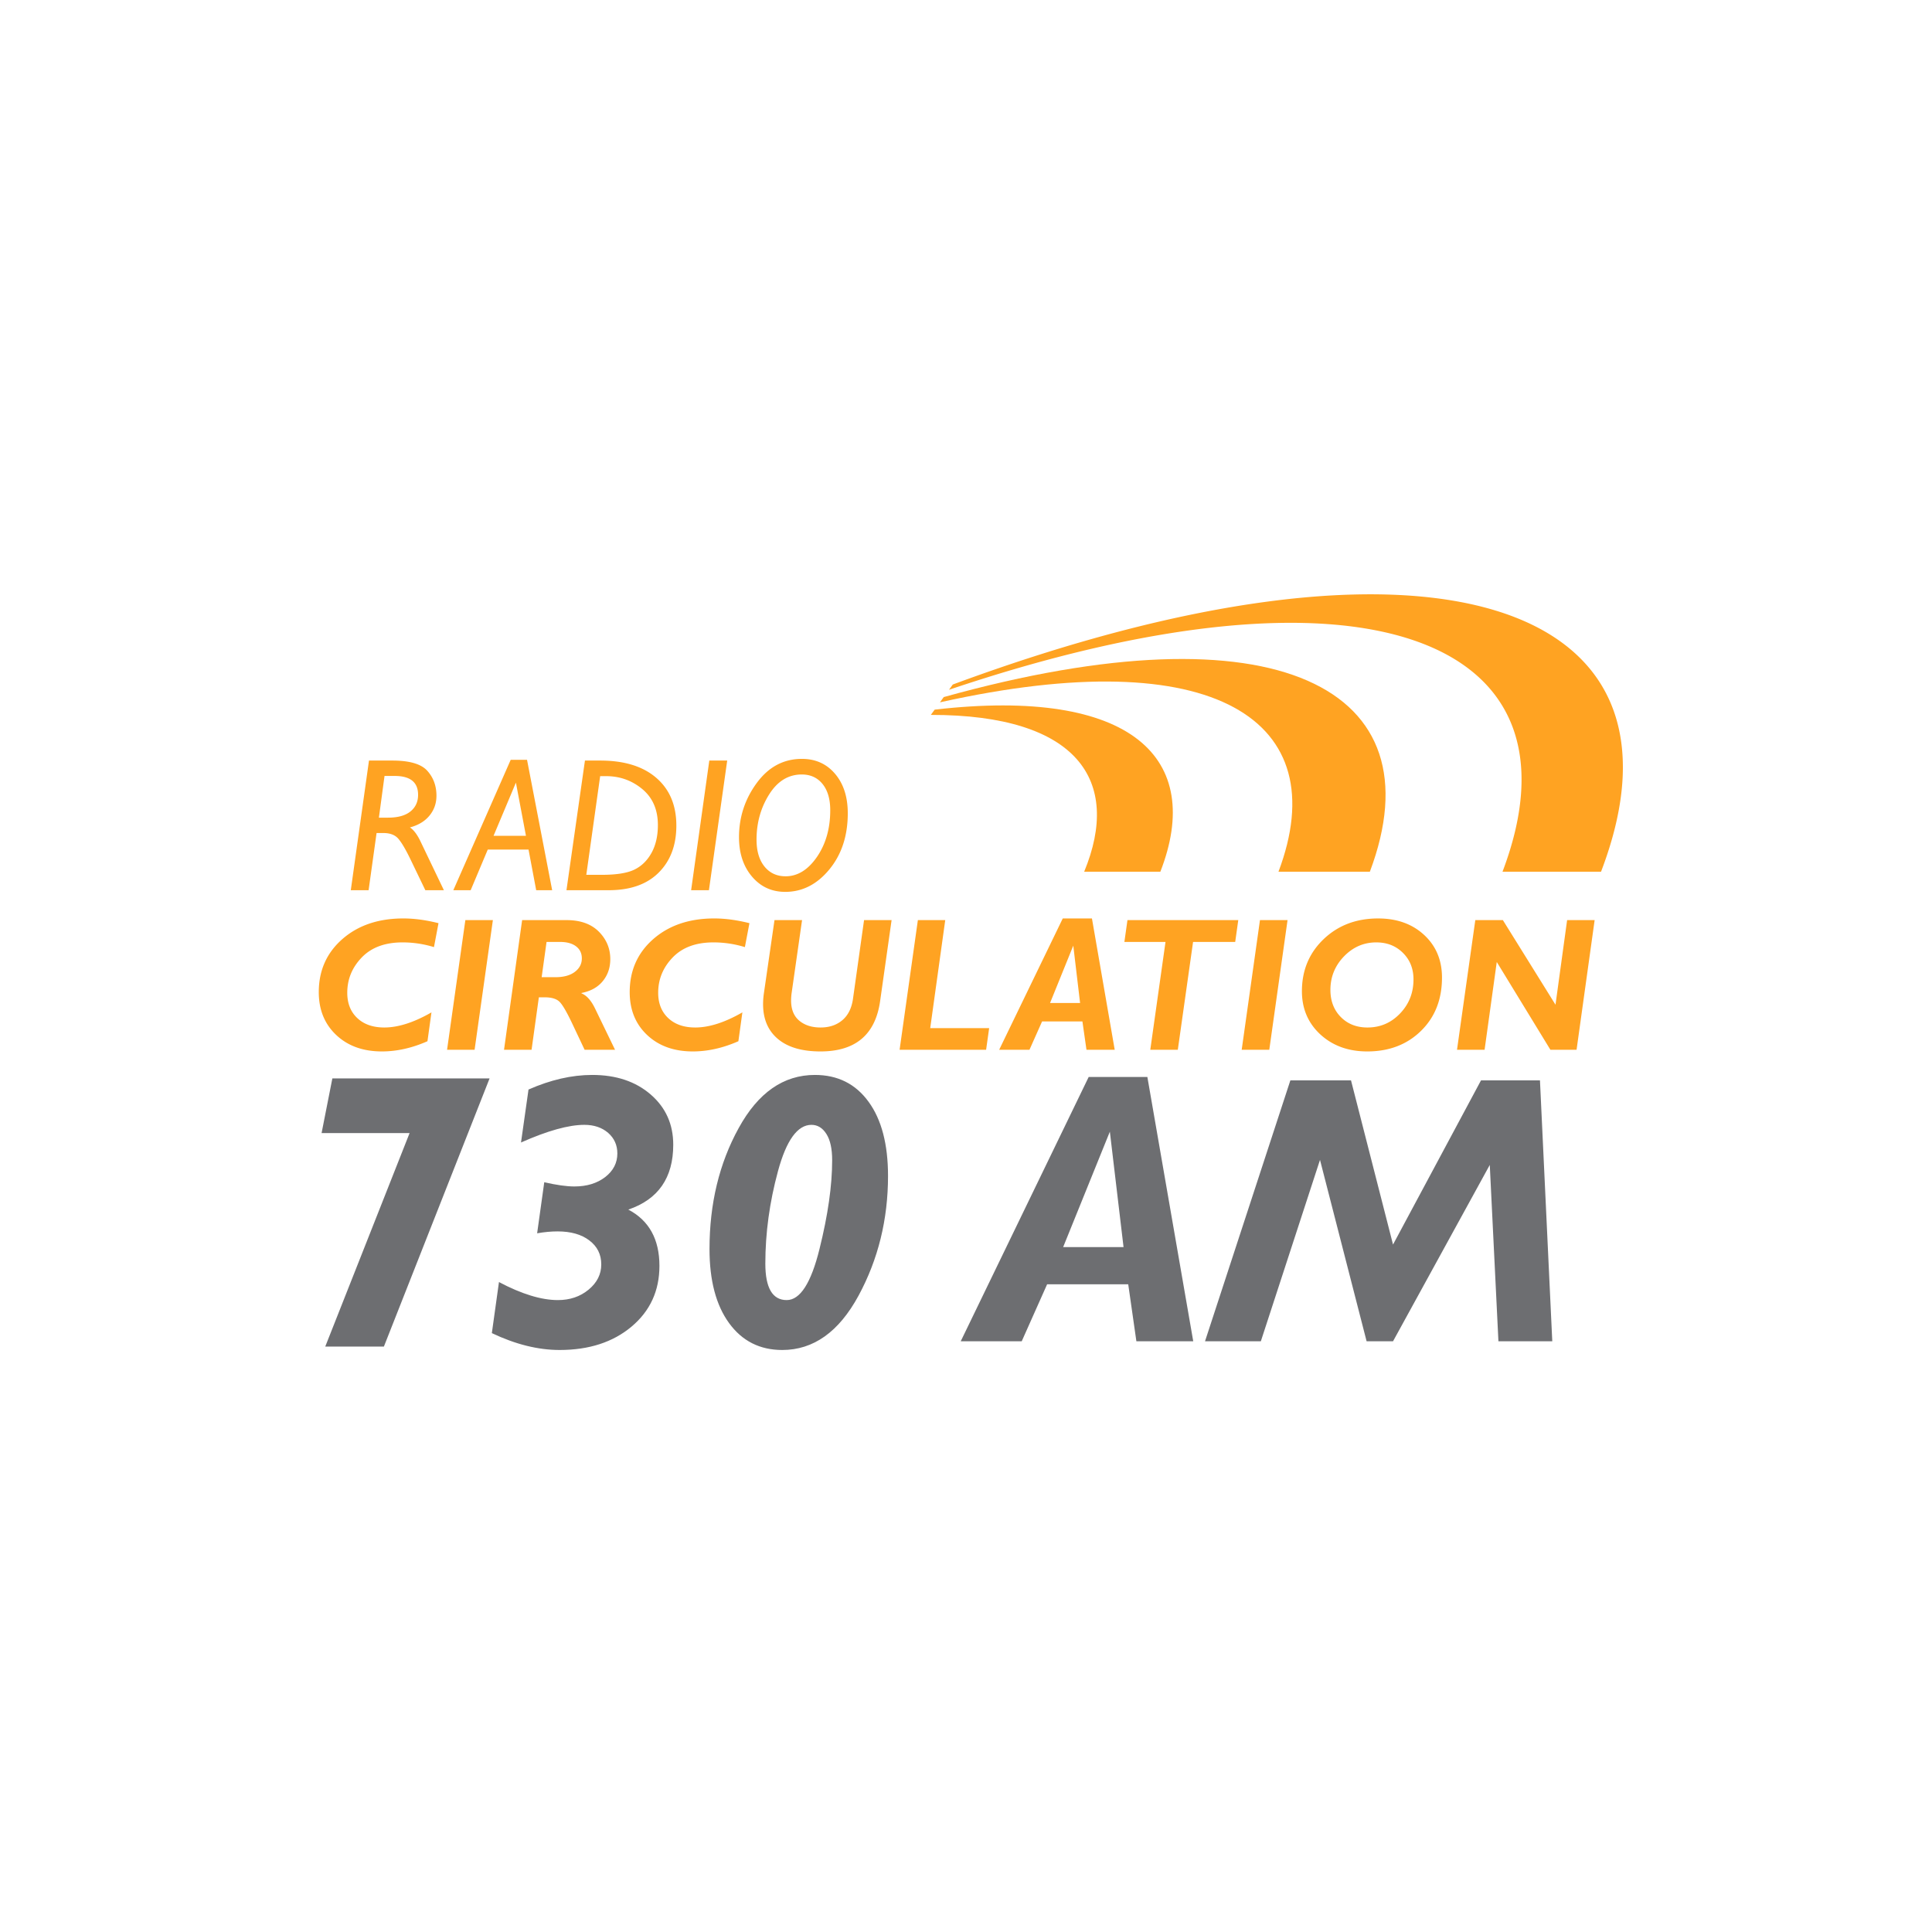
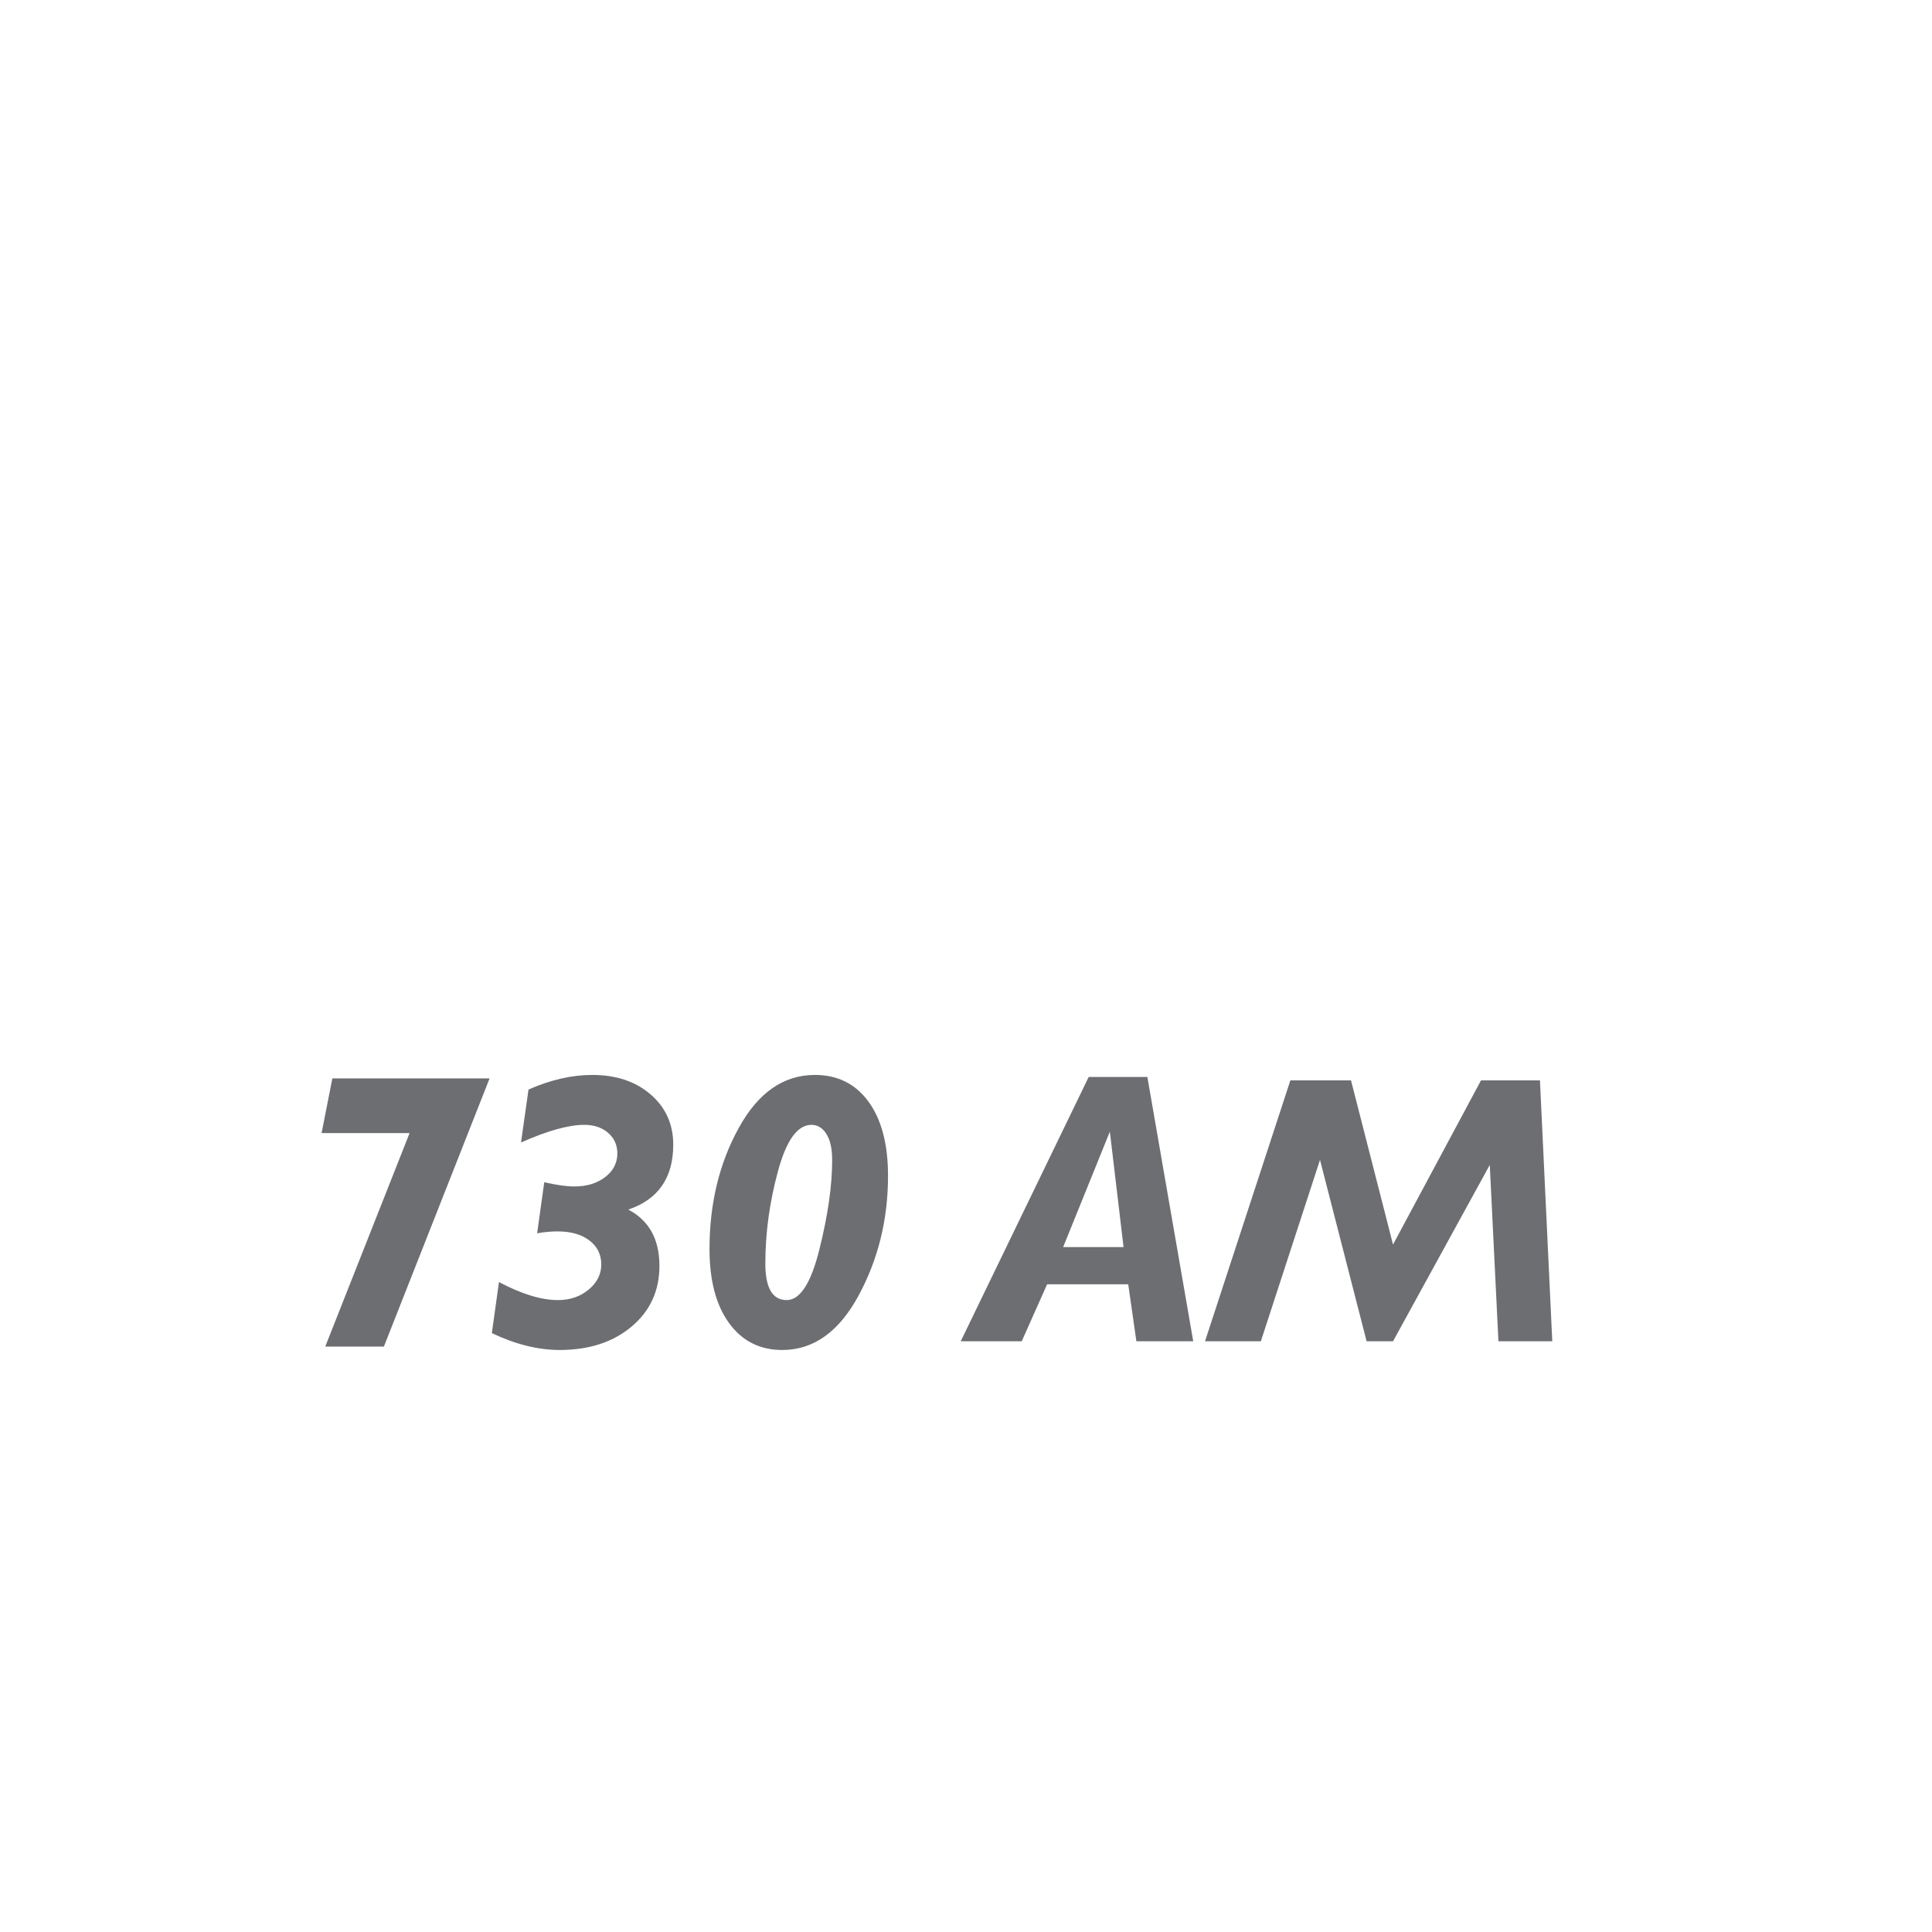
<svg xmlns="http://www.w3.org/2000/svg" width="200" height="200" fill="none">
  <g clip-path="url(#clip0_6_515)" fill-rule="evenodd" clip-rule="evenodd">
    <path d="M110.057 129.099h6.252l-1.417-11.949-4.835 11.949zm8.718-17.613l4.749 27.362h-5.886l-.844-5.897h-8.397l-2.629 5.897h-6.314l13.247-27.362h6.074zM159.416 111.838l1.275 27.01h-5.574l-.896-18.254-10.015 18.254h-2.735l-4.825-18.777-6.124 18.777h-5.779l8.836-27.01h6.277l4.35 16.998 9.109-16.998h6.101zM50.682 111.636l-10.941 27.76H33.67l8.73-22.098h-9.11l1.116-5.662h16.276zM53.934 118.271l.777-5.482c2.278-1.005 4.477-1.512 6.595-1.512 2.483 0 4.499.678 6.054 2.026 1.558 1.349 2.334 3.083 2.334 5.2 0 3.419-1.548 5.656-4.65 6.713 2.145 1.127 3.22 3.072 3.22 5.827 0 2.573-.962 4.67-2.883 6.285-1.92 1.616-4.406 2.422-7.451 2.422-2.226 0-4.564-.579-7.014-1.747l.737-5.284c2.358 1.245 4.388 1.865 6.1 1.865 1.24 0 2.304-.355 3.18-1.081.871-.72 1.31-1.591 1.31-2.611 0-1.034-.412-1.864-1.236-2.484-.818-.625-1.916-.934-3.293-.934-.649 0-1.353.064-2.11.196l.738-5.286c1.272.293 2.31.438 3.117.438 1.283 0 2.347-.323 3.194-.974.834-.649 1.255-1.463 1.255-2.442 0-.86-.314-1.568-.948-2.128-.639-.554-1.463-.835-2.468-.835-1.627 0-3.816.611-6.558 1.828zm27.503 16.313c1.392 0 2.524-1.76 3.396-5.285.877-3.52 1.312-6.587 1.312-9.198 0-1.178-.196-2.087-.596-2.712-.397-.631-.914-.946-1.55-.946-1.443 0-2.598 1.601-3.465 4.801-.867 3.197-1.307 6.389-1.307 9.566 0 2.514.741 3.774 2.21 3.774zm2.921-23.307c2.358 0 4.209.924 5.555 2.776 1.344 1.841 2.015 4.407 2.015 7.678 0 4.502-1.018 8.634-3.05 12.391-2.035 3.752-4.664 5.628-7.9 5.628-2.315 0-4.15-.924-5.502-2.78-1.349-1.852-2.028-4.409-2.028-7.671 0-4.691 1.005-8.866 3.023-12.528 2.01-3.663 4.64-5.494 7.887-5.494z" fill="#6D6E71" />
-     <path d="M45.394 95.567l-.47 2.478a11.067 11.067 0 00-3.247-.489c-1.813 0-3.22.517-4.224 1.556-1.002 1.038-1.504 2.257-1.504 3.659 0 1.097.345 1.97 1.038 2.62.693.652 1.624.975 2.795.975 1.44 0 3.07-.523 4.883-1.565l-.414 2.986c-1.595.705-3.167 1.057-4.717 1.057-1.948 0-3.523-.566-4.727-1.7-1.205-1.135-1.807-2.613-1.807-4.439 0-2.234.813-4.065 2.44-5.49 1.628-1.425 3.732-2.138 6.313-2.138 1.128 0 2.339.164 3.64.49zM51.023 95.249L49.13 108.67H46.28l1.893-13.422h2.85zM56.579 97.509l-.507 3.65h1.414c.866 0 1.538-.185 2.02-.551.484-.367.725-.832.725-1.395 0-.53-.201-.947-.599-1.248-.399-.304-.95-.456-1.658-.456H56.58zm-2.528-2.26h4.602c1.434 0 2.546.4 3.34 1.196.79.798 1.184 1.746 1.184 2.84 0 .885-.256 1.643-.773 2.277-.516.634-1.25 1.045-2.213 1.232v.036c.536.213 1.008.738 1.411 1.576l2.067 4.265h-3.15l-1.283-2.716c-.571-1.204-1.01-1.96-1.325-2.261-.312-.3-.82-.452-1.524-.452h-.604l-.754 5.429h-2.852l1.874-13.422zm23.531.319l-.472 2.477a11.06 11.06 0 00-3.248-.489c-1.813 0-3.22.517-4.222 1.556-1.002 1.038-1.505 2.257-1.505 3.659 0 1.097.347 1.97 1.038 2.62.694.652 1.625.975 2.798.975 1.44 0 3.066-.523 4.88-1.565l-.413 2.986c-1.596.705-3.17 1.057-4.718 1.057-1.947 0-3.524-.566-4.728-1.7-1.204-1.135-1.805-2.613-1.805-4.439 0-2.234.813-4.065 2.438-5.49 1.63-1.425 3.733-2.138 6.314-2.138 1.126 0 2.341.164 3.644.49zm14.716-.32l-1.186 8.369c-.488 3.484-2.545 5.227-6.174 5.227-1.916 0-3.384-.43-4.41-1.292-1.024-.861-1.534-2.062-1.534-3.601 0-.337.023-.692.075-1.063l1.107-7.64h2.853l-1.087 7.602a5.614 5.614 0 00-.048.721c0 .92.282 1.618.846 2.089.564.469 1.297.706 2.201.706.916 0 1.67-.255 2.267-.764.595-.509.961-1.25 1.096-2.225l1.143-8.128h2.85zM97.851 95.249l-1.555 11.184h6.101l-.315 2.238h-8.956l1.892-13.422h2.833zM108.702 103.829h3.108l-.704-5.936-2.404 5.936zm4.336-8.751l2.357 13.593h-2.923l-.42-2.93h-4.176l-1.305 2.93h-3.137l6.583-13.594h3.021zM128.186 95.249l-.318 2.26h-4.362l-1.579 11.162h-2.85l1.576-11.162h-4.257l.318-2.26h11.472zM133.287 95.249l-1.891 13.422h-2.856l1.891-13.422h2.856zM141.558 106.366c1.327 0 2.452-.482 3.376-1.451.928-.968 1.39-2.144 1.39-3.526 0-1.109-.363-2.023-1.092-2.746-.725-.725-1.646-1.087-2.761-1.087-1.293 0-2.407.483-3.343 1.45-.934.968-1.404 2.124-1.404 3.47 0 1.145.36 2.08 1.074 2.803.713.725 1.634 1.087 2.76 1.087zm1.106-11.288c1.947 0 3.535.57 4.766 1.711 1.228 1.138 1.844 2.61 1.844 4.408 0 2.261-.723 4.099-2.172 5.519-1.446 1.419-3.303 2.128-5.562 2.128-1.961 0-3.576-.585-4.854-1.756-1.273-1.174-1.912-2.666-1.912-4.477 0-2.161.748-3.953 2.243-5.387 1.497-1.431 3.381-2.147 5.647-2.147zM165.077 95.249l-1.871 13.422h-2.709l-5.552-9.087-1.261 9.087h-2.855l1.894-13.422h2.853l5.448 8.76 1.203-8.76h2.85zM39.806 80.326l-.582 4.317h.943c1.019 0 1.791-.214 2.32-.64.527-.425.793-1 .793-1.725 0-1.3-.808-1.952-2.424-1.952h-1.05zm-1.608-1.593h2.418c1.777 0 2.98.35 3.616 1.056.633.703.95 1.564.95 2.582 0 .788-.241 1.474-.721 2.059-.48.588-1.157.994-2.027 1.225.397.257.77.753 1.114 1.485l2.403 5.014h-1.92l-1.537-3.19c-.486-1.007-.9-1.713-1.242-2.118-.34-.406-.858-.611-1.558-.611h-.712l-.825 5.92h-1.844l1.884-13.422zm12.894 7.79h3.355l-1.04-5.505-2.315 5.506zm3.467-7.867l2.602 13.498h-1.654l-.793-4.207h-4.22l-1.77 4.207h-1.796l5.94-13.498h1.691zm7.57 1.69l-1.435 10.215h1.611c1.53 0 2.664-.185 3.4-.555.736-.366 1.32-.947 1.754-1.742.43-.794.645-1.746.645-2.853 0-1.59-.538-2.83-1.611-3.724-1.074-.893-2.323-1.34-3.751-1.34h-.614zM58.64 92.154l1.913-13.421h1.584c2.486 0 4.42.596 5.803 1.791 1.383 1.194 2.075 2.841 2.075 4.942 0 2.027-.609 3.647-1.826 4.864-1.218 1.217-2.942 1.824-5.179 1.824h-4.37zM75.28 78.733l-1.892 13.421h-1.843l1.882-13.421h1.854zM81.326 90.713c1.24 0 2.322-.668 3.242-2.001.918-1.337 1.378-2.949 1.378-4.84 0-1.153-.267-2.058-.796-2.714-.534-.657-1.25-.984-2.154-.984-1.382 0-2.51.69-3.376 2.07-.868 1.38-1.303 2.94-1.303 4.675 0 1.172.272 2.098.817 2.777.545.677 1.275 1.017 2.192 1.017zm1.69-12.154c1.415 0 2.558.517 3.435 1.552.875 1.035 1.31 2.393 1.31 4.079 0 2.33-.636 4.27-1.91 5.816-1.275 1.548-2.797 2.32-4.564 2.32-1.398 0-2.544-.526-3.441-1.583-.896-1.057-1.344-2.415-1.344-4.075 0-2.07.61-3.938 1.831-5.606 1.22-1.667 2.78-2.503 4.683-2.503zm15.615-7.697c-.129.182-.258.361-.391.544 42.8-14.43 66.507-5.458 57.299 18.835h10.199c10.847-28.38-18.252-37.457-67.107-19.38z" fill="#FFA322" />
-     <path d="M97.694 72.162c-.133.181-.261.364-.392.544 28.479-6.345 40.951 1.873 35.045 17.535h9.46c7.166-19.047-9.679-27.669-44.113-18.08z" fill="#FFA322" />
-     <path d="M96.757 73.461c-.135.183-.264.363-.398.545 15.227-.013 19.767 6.82 15.874 16.235h7.887c4.547-11.68-2.846-19.138-23.363-16.78z" fill="#FFA322" />
  </g>
  <defs>
    <clipPath id="clip0_6_515">
      <path fill="#fff" transform="translate(33 61)" d="M0 0h135v78.75H0z" />
    </clipPath>
  </defs>
</svg>